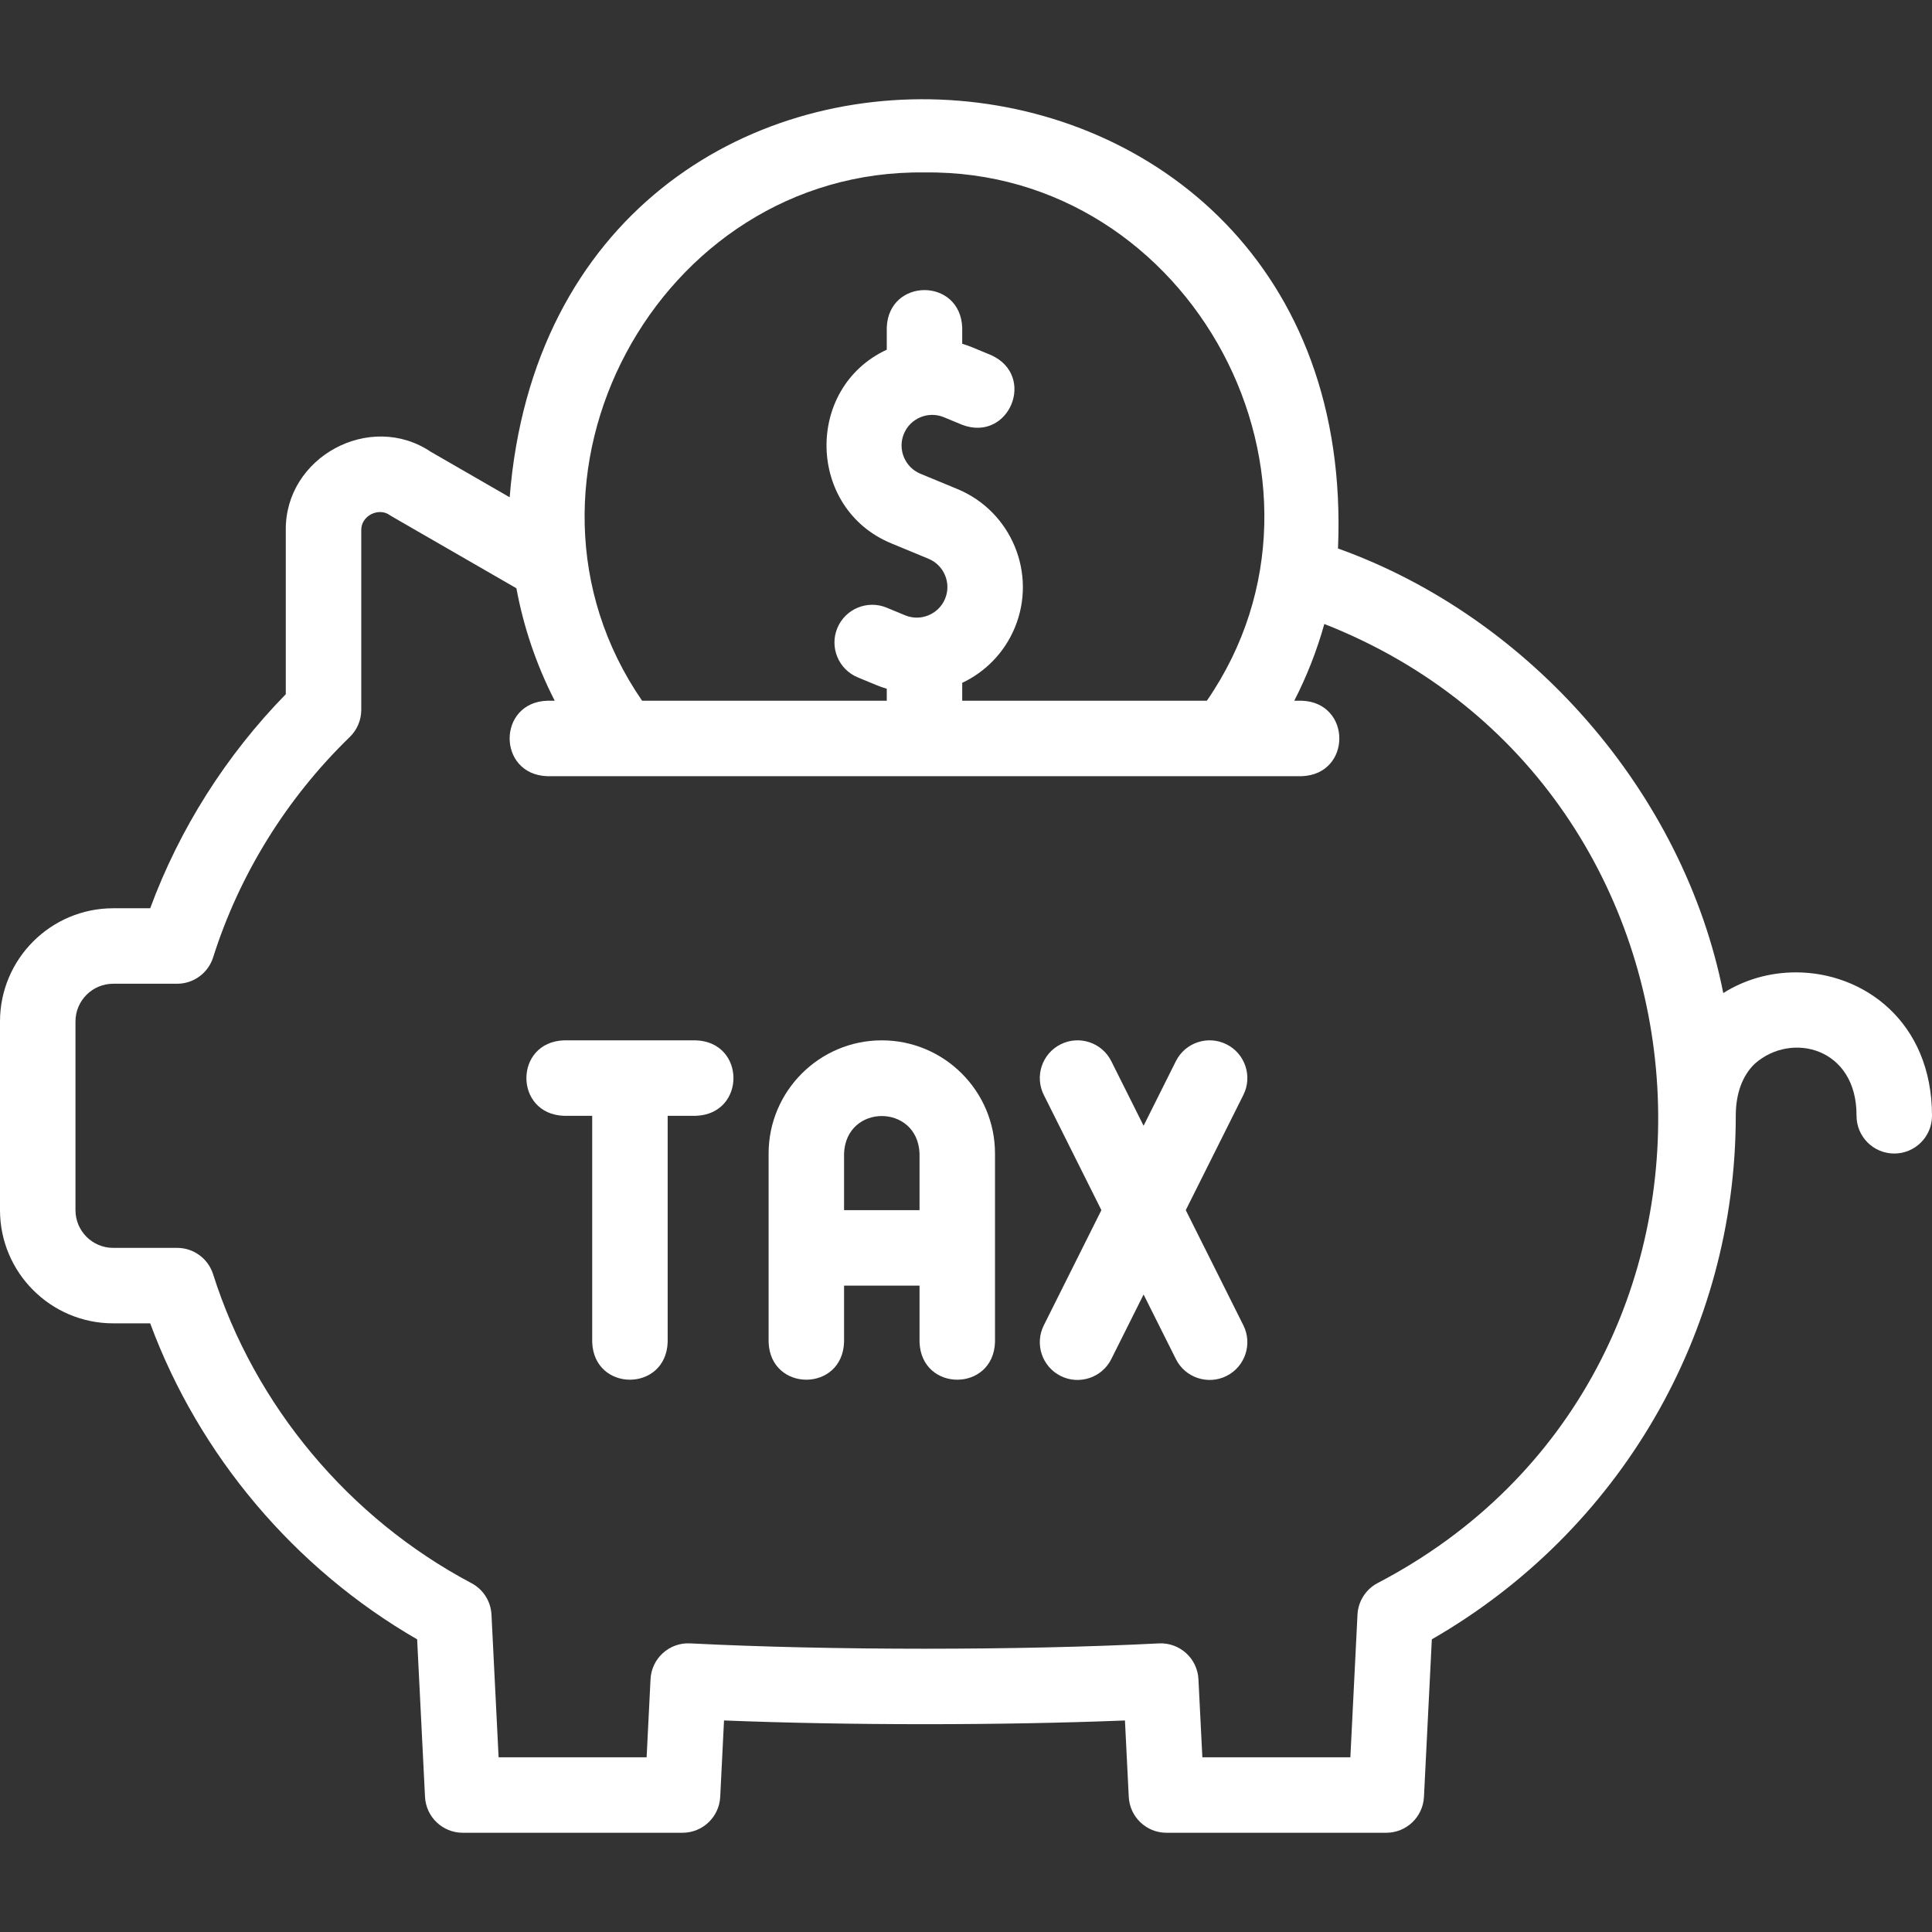
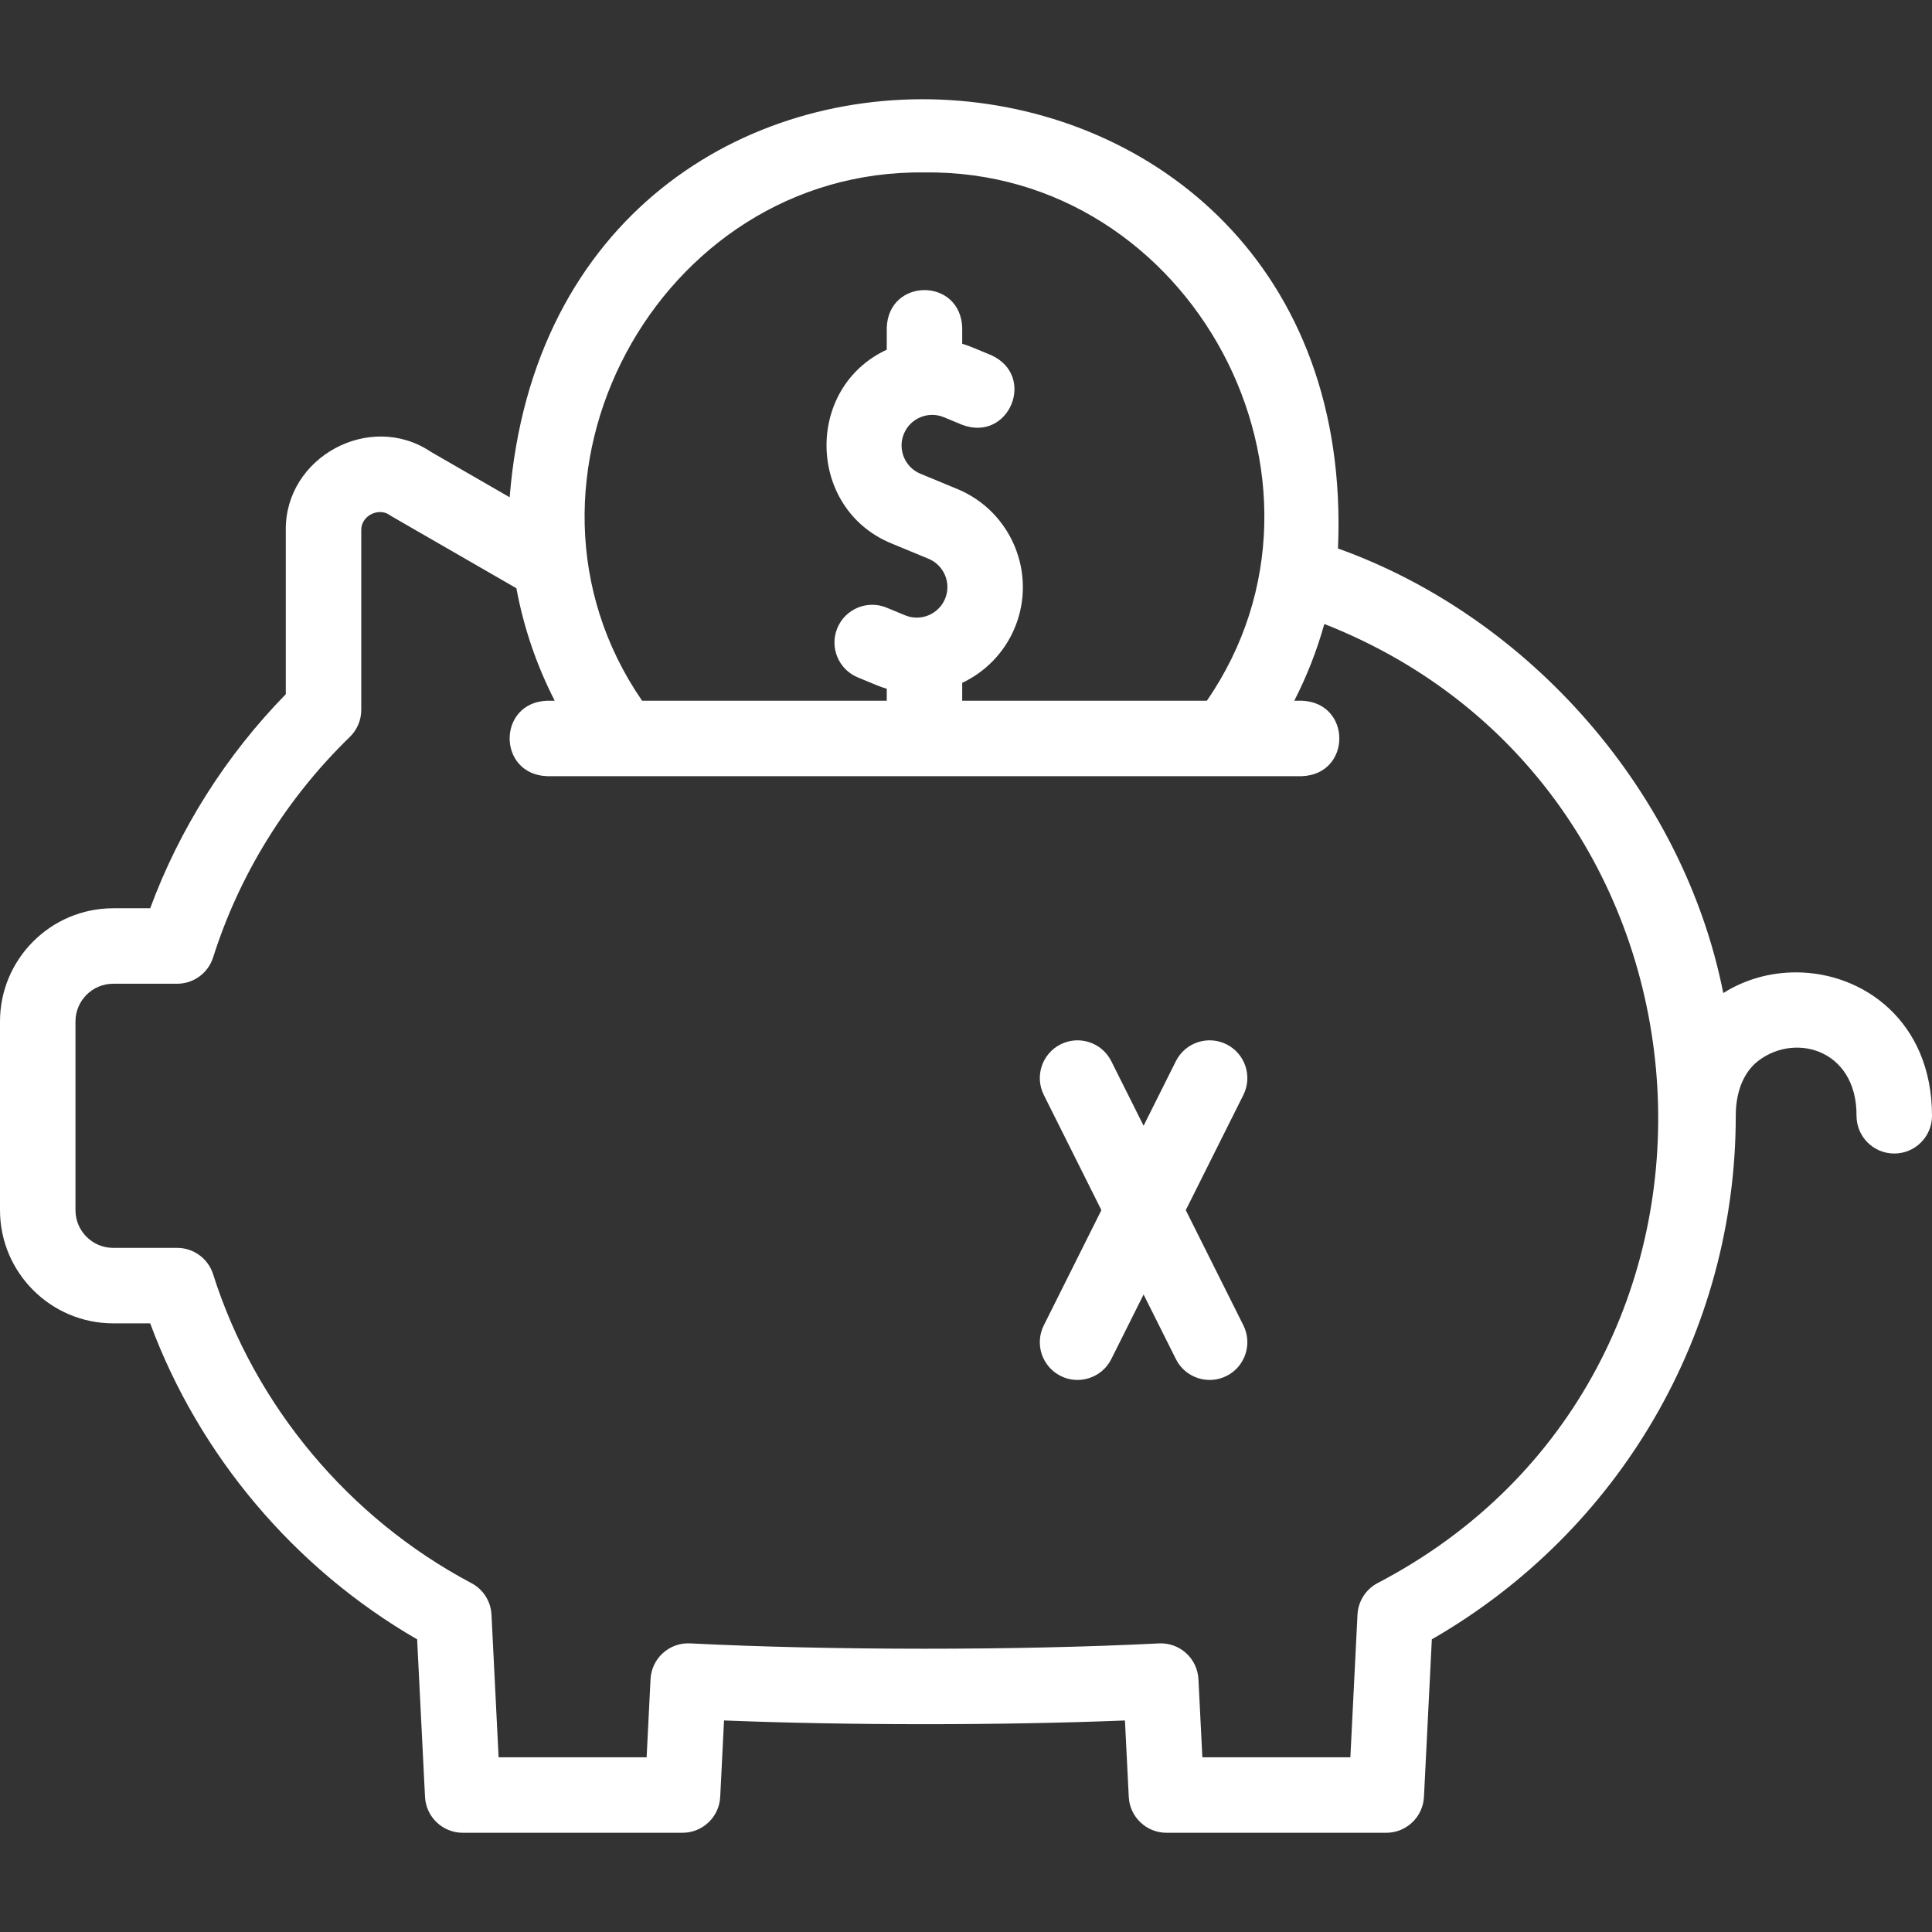
<svg xmlns="http://www.w3.org/2000/svg" width="77" height="77" viewBox="0 0 77 77" fill="none">
  <rect x="0" y="0" width="77" height="77" fill="#333333" stroke="none" />
-   <path d="M35.144 41.463C32.657 41.463 30.633 43.487 30.633 45.974V53.494C30.707 55.487 33.567 55.486 33.64 53.494V51.238H36.648V53.494C36.722 55.487 39.583 55.486 39.656 53.494V45.974C39.656 43.487 37.632 41.463 35.144 41.463ZM36.648 48.23H33.64V45.974C33.716 43.981 36.573 43.983 36.648 45.974V48.23Z" fill="white" />
  <path d="M47.259 48.23L49.555 43.639C49.926 42.896 49.625 41.993 48.882 41.621C48.139 41.25 47.236 41.551 46.864 42.294L45.578 44.867L44.291 42.294C43.92 41.551 43.017 41.25 42.273 41.621C41.53 41.993 41.229 42.896 41.601 43.639L43.896 48.23L41.601 52.821C41.229 53.564 41.53 54.468 42.273 54.839C43 55.207 43.918 54.917 44.291 54.166L45.578 51.593L46.865 54.166C47.238 54.917 48.155 55.207 48.882 54.839C49.625 54.468 49.926 53.564 49.555 52.821L47.259 48.23Z" fill="white" />
-   <path d="M27.738 41.463H22.474C20.481 41.537 20.482 44.397 22.474 44.471H23.602V53.494C23.676 55.487 26.536 55.486 26.61 53.494V44.471H27.738C29.731 44.397 29.729 41.536 27.738 41.463Z" fill="white" />
  <path d="M71.58 38.754C70.53 38.754 69.531 39.042 68.681 39.579C67.102 31.6 60.985 24.603 53.326 21.86C54.286 -0.661 22.102 -2.597 20.313 19.819L17.171 18.007C14.747 16.378 11.352 18.214 11.39 21.137V27.668C9.007 30.106 7.158 33.027 5.986 36.199H4.512C2.024 36.199 0 38.223 0 40.711V48.23C0 50.718 2.024 52.742 4.512 52.742H5.986C7.933 58.006 11.742 62.518 16.625 65.336L16.939 71.616C16.98 72.416 17.64 73.045 18.442 73.045H27.202C28.003 73.045 28.664 72.416 28.704 71.616L28.856 68.569C33.822 68.767 39.887 68.767 44.835 68.57L44.987 71.616C45.027 72.416 45.688 73.045 46.489 73.045H55.25C56.051 73.045 56.712 72.416 56.752 71.616L57.066 65.335C64.56 61.024 69.179 53.108 69.179 44.47C69.179 43.588 69.441 42.87 69.936 42.396C71.399 41.096 74.01 41.759 73.992 44.47C73.992 45.301 74.665 45.974 75.496 45.974C76.327 45.974 77 45.301 77 44.47C77 40.718 74.273 38.754 71.58 38.754ZM36.846 6.873C47.501 6.734 54.139 19.165 48.1 27.927H38.349V27.215C39.265 26.782 40.028 26.021 40.446 25.014C41.337 22.861 40.311 20.384 38.158 19.491L36.684 18.881C36.063 18.624 35.767 17.909 36.025 17.288C36.282 16.667 36.996 16.371 37.617 16.628L38.354 16.933C40.22 17.632 41.318 14.979 39.505 14.155L38.768 13.85C38.63 13.792 38.49 13.743 38.349 13.701V13.056C38.276 11.063 35.415 11.064 35.342 13.056V13.937C32.064 15.459 32.157 20.275 35.533 21.66L37.007 22.27C37.628 22.528 37.924 23.242 37.666 23.863C37.409 24.484 36.694 24.78 36.074 24.523L35.337 24.218C34.57 23.901 33.69 24.265 33.372 25.032C33.054 25.799 33.419 26.679 34.186 26.997L34.923 27.302C35.061 27.359 35.201 27.409 35.342 27.45V27.927H25.591C19.551 19.164 26.193 6.733 36.846 6.873ZM54.902 63.095C54.433 63.343 54.13 63.819 54.103 64.349L53.819 70.037H47.92L47.764 66.925C47.744 66.526 47.567 66.152 47.271 65.884C46.975 65.617 46.585 65.477 46.186 65.498C40.613 65.781 33.105 65.781 27.505 65.497C27.106 65.475 26.716 65.616 26.42 65.883C26.124 66.151 25.947 66.525 25.927 66.924L25.771 70.037H19.872L19.588 64.35C19.561 63.821 19.258 63.344 18.789 63.096C13.906 60.511 10.153 56.023 8.493 50.784C8.295 50.159 7.715 49.734 7.06 49.734H4.512C3.682 49.734 3.008 49.06 3.008 48.23V40.711C3.008 39.881 3.682 39.207 4.512 39.207H7.06C7.715 39.207 8.296 38.782 8.494 38.157C9.541 34.85 11.425 31.812 13.941 29.372C14.233 29.089 14.398 28.699 14.398 28.293V21.136C14.383 20.553 15.094 20.209 15.537 20.532C15.566 20.552 15.596 20.571 15.627 20.588L20.581 23.445C20.87 25.006 21.383 26.512 22.108 27.927H21.807C19.813 28.001 19.815 30.862 21.807 30.935H51.885C53.878 30.861 53.876 28.001 51.885 27.927H51.584C52.086 26.947 52.486 25.924 52.781 24.869C69.395 31.395 70.847 54.775 54.902 63.095Z" fill="white" />
</svg>